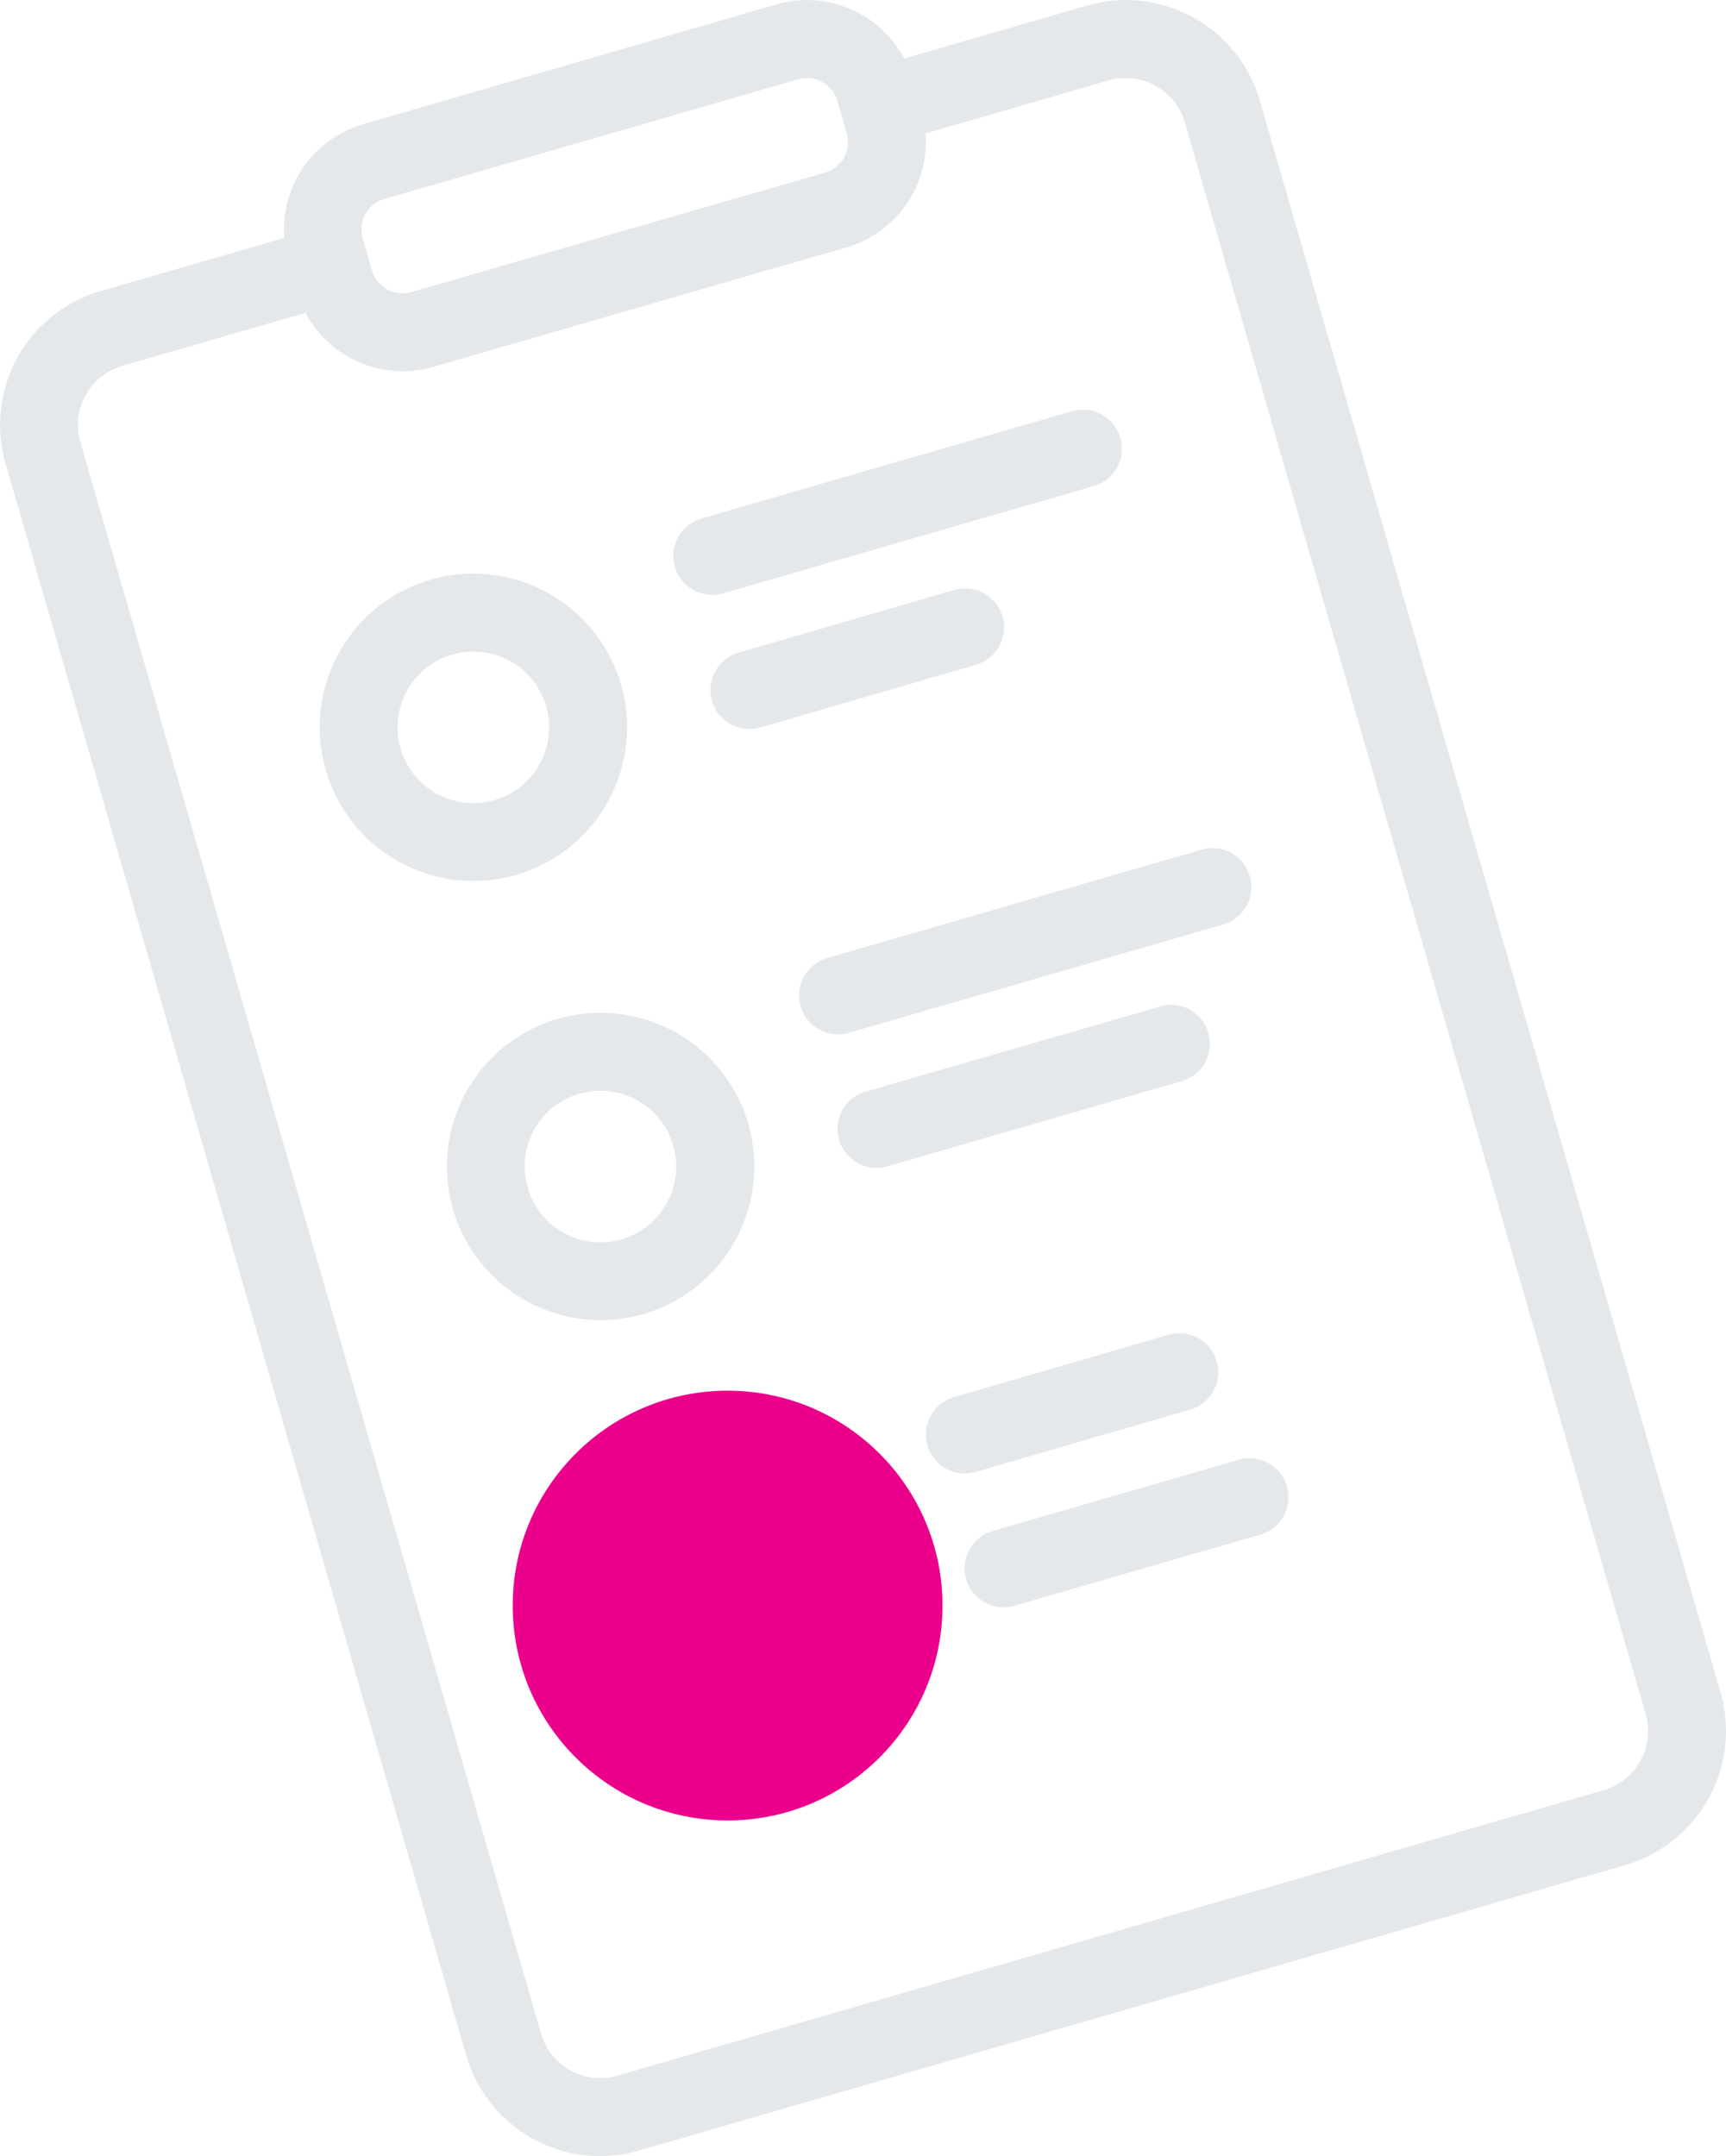
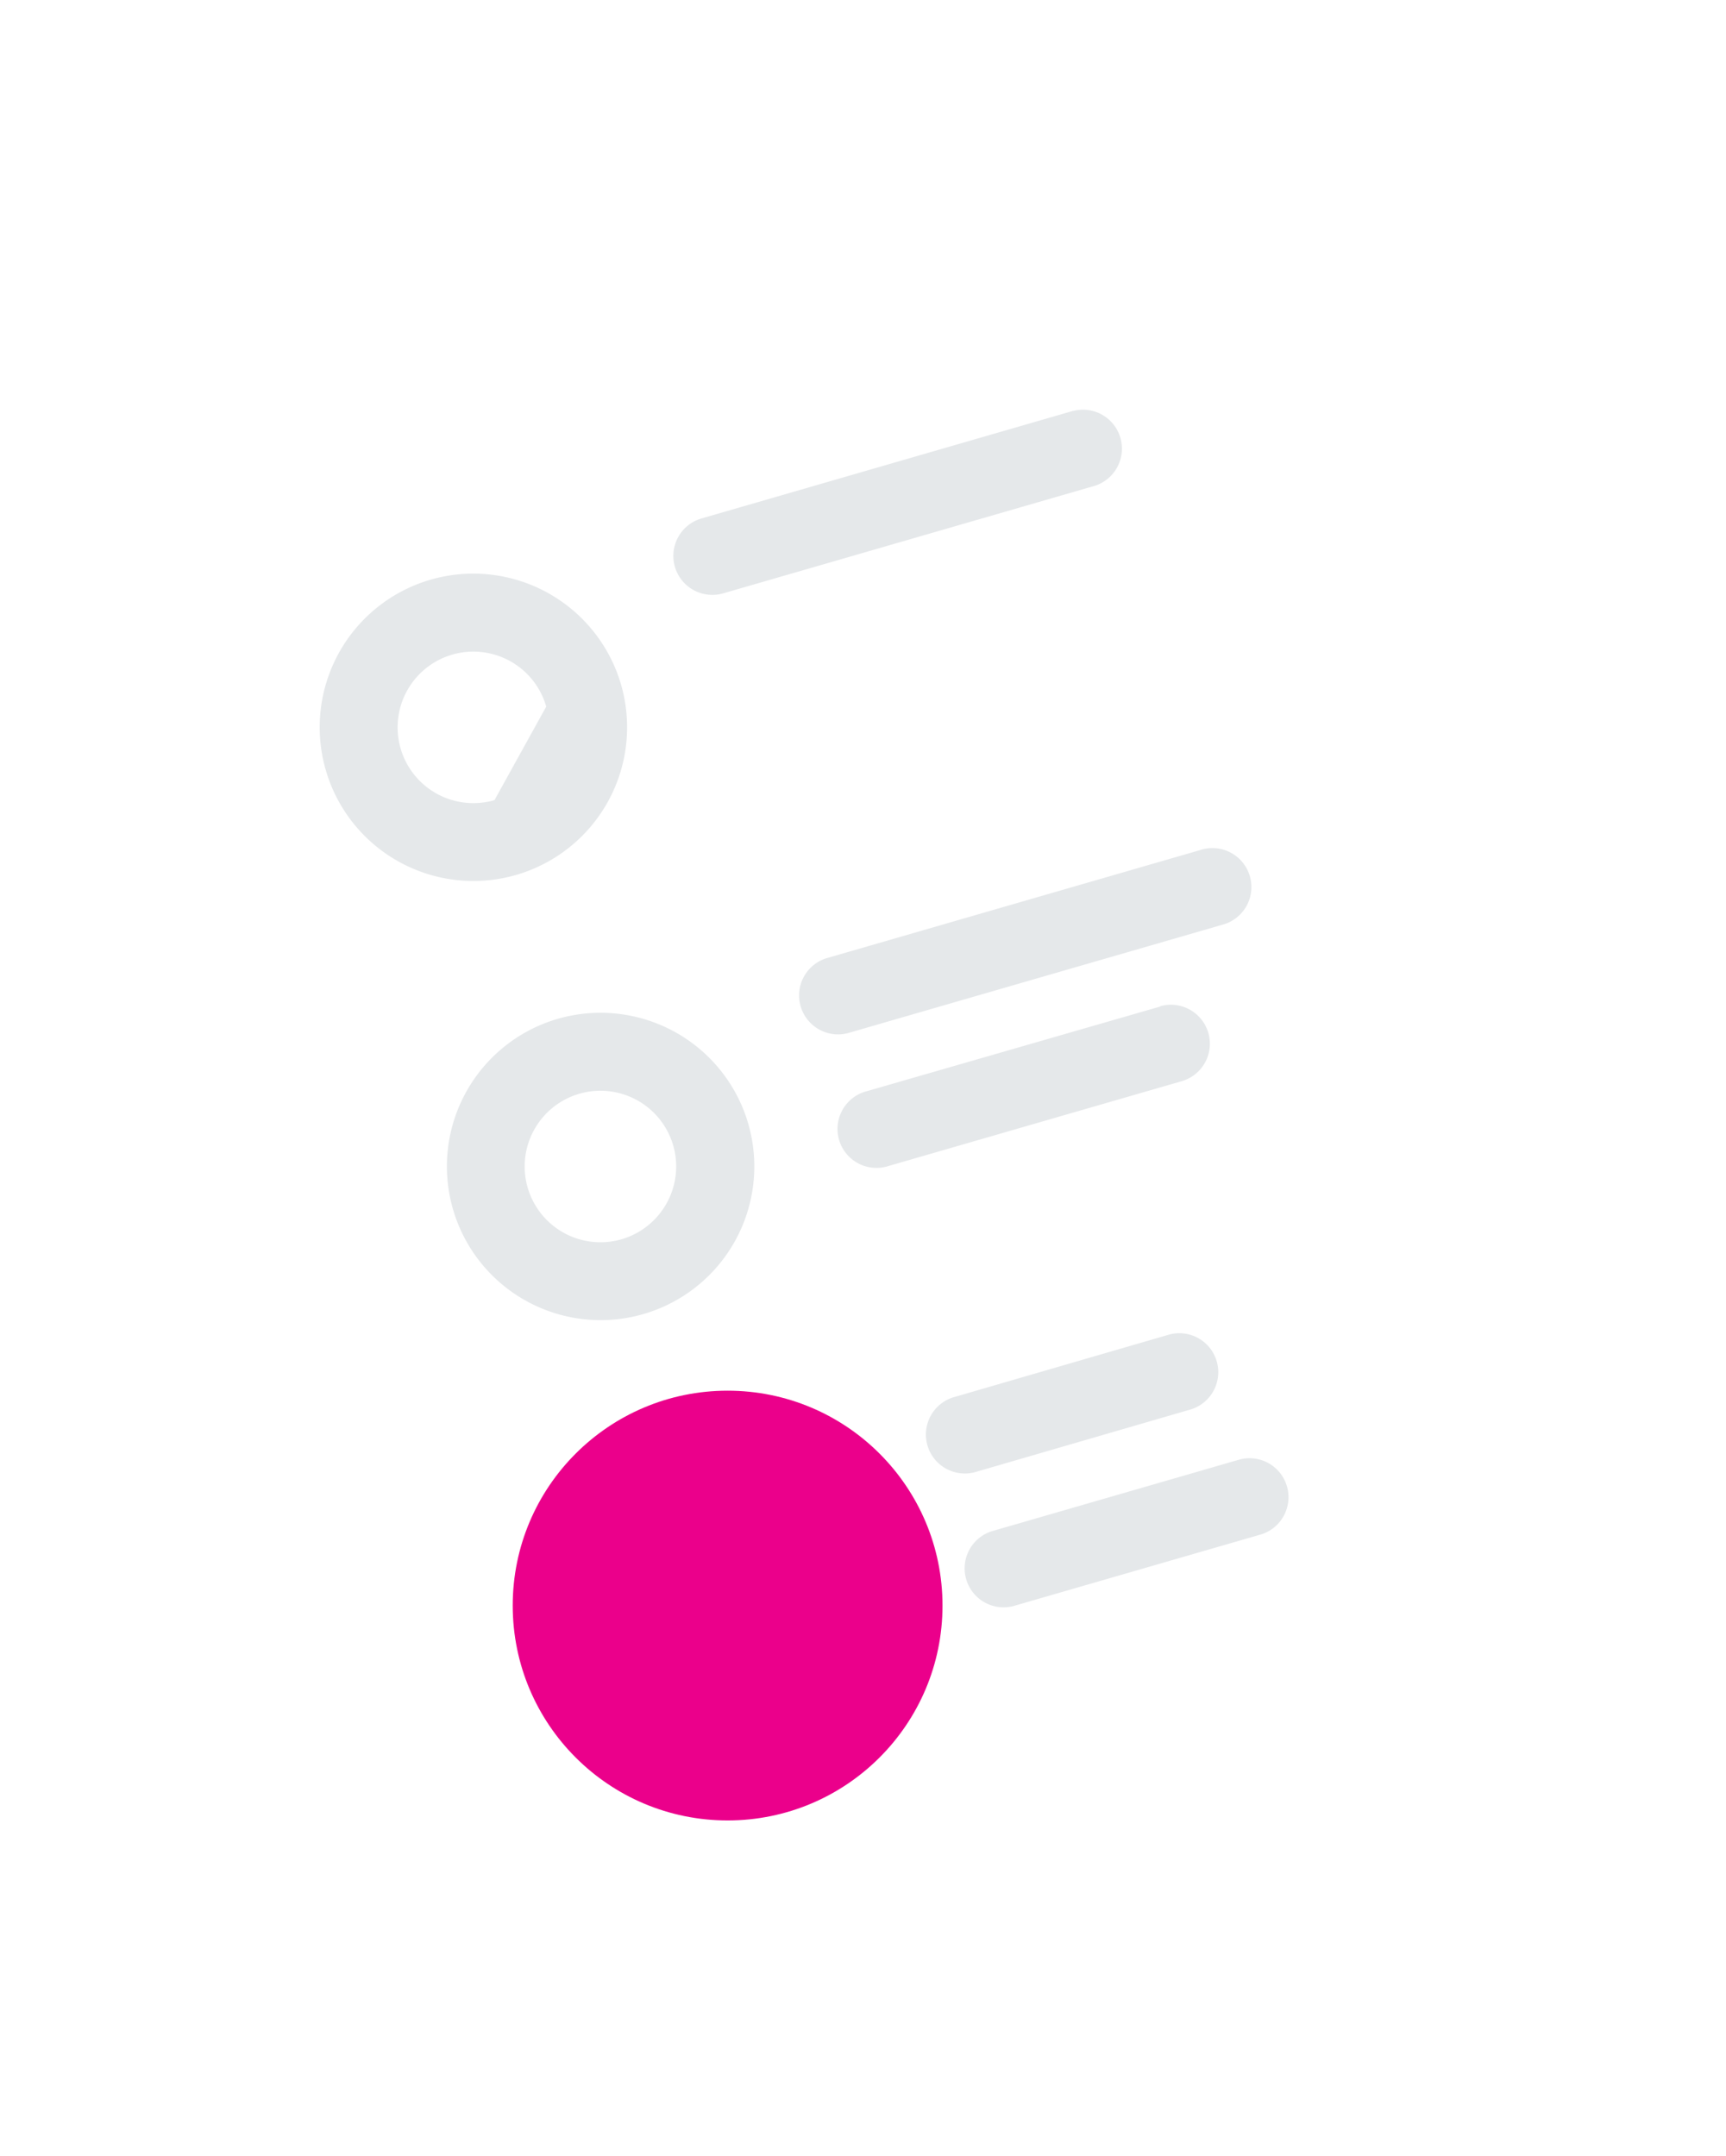
<svg xmlns="http://www.w3.org/2000/svg" viewBox="0 0 221.44 276.63">
  <defs>
    <style>
      .cls-1 {
        fill: #e5e8ea;
      }

      .cls-2 {
        fill: #eb008b;
      }
    </style>
  </defs>
  <title>icon_06</title>
  <g id="Warstwa_2" data-name="Warstwa 2">
    <g id="Warstwa_1-2" data-name="Warstwa 1">
      <g>
-         <path class="cls-1" d="M139.47.71,116,7.51A14.13,14.13,0,0,0,99.6.57l-53,15.36a14.1,14.1,0,0,0-10.13,14.6L12.91,37.34A17.89,17.89,0,0,0,.71,59.48l59.1,204.23A17.89,17.89,0,0,0,82,275.92L208.52,239.3a17.92,17.92,0,0,0,12.22-22.16L161.63,12.91A17.9,17.9,0,0,0,139.47.71ZM49.33,25.53l53.05-15.35A4.09,4.09,0,0,1,107.45,13l1.18,4.09a4.09,4.09,0,0,1-2.79,5.06L52.78,37.47a4.09,4.09,0,0,1-5.06-2.78l-.58-2a.06.06,0,0,0,0,0s0,0,0,0l-.58-2A4.09,4.09,0,0,1,49.33,25.53Zm161.8,194.39a7.9,7.9,0,0,1-5.39,9.77L79.18,266.32a7.89,7.89,0,0,1-9.76-5.39L10.31,56.7a7.89,7.89,0,0,1,5.38-9.76l23.51-6.8a14.1,14.1,0,0,0,16.36,6.94l53.06-15.35a14.11,14.11,0,0,0,10.13-14.61l23.5-6.81A7.91,7.91,0,0,1,152,15.69Z" />
-         <path class="cls-1" d="M55.26,74.37A19.72,19.72,0,1,0,79.68,87.84,19.74,19.74,0,0,0,55.26,74.37Zm8.18,28.29a9.72,9.72,0,1,1,6.64-12A9.73,9.73,0,0,1,63.44,102.66Z" />
+         <path class="cls-1" d="M55.26,74.37A19.72,19.72,0,1,0,79.68,87.84,19.74,19.74,0,0,0,55.26,74.37Zm8.18,28.29a9.72,9.72,0,1,1,6.64-12Z" />
        <path class="cls-1" d="M137.66,52.72,90,66.52a5,5,0,1,0,2.78,9.61l47.71-13.81a5,5,0,0,0-2.78-9.6Z" />
-         <path class="cls-1" d="M97.7,93.3l27.51-8a5,5,0,0,0-2.78-9.61l-27.51,8a5,5,0,1,0,2.78,9.6Z" />
        <path class="cls-1" d="M71.56,130.72A19.72,19.72,0,1,0,96,144.18,19.74,19.74,0,0,0,71.56,130.72ZM79.75,159a9.72,9.72,0,1,1,6.63-12A9.73,9.73,0,0,1,79.75,159Z" />
        <path class="cls-1" d="M154,109.06l-47.71,13.81a5,5,0,1,0,2.78,9.6l47.71-13.81a5,5,0,1,0-2.78-9.6Z" />
        <path class="cls-1" d="M148.83,129.15,111.22,140a5,5,0,1,0,2.78,9.6l37.61-10.88a5,5,0,1,0-2.78-9.61Z" />
-         <path class="cls-1" d="M87.87,187.06a19.72,19.72,0,1,0,24.43,13.46A19.73,19.73,0,0,0,87.87,187.06Zm8.18,28.28a9.72,9.72,0,1,1,6.64-12A9.73,9.73,0,0,1,96.05,215.34Z" />
        <path class="cls-1" d="M125.34,188.81l27.51-8a5,5,0,0,0-2.78-9.6l-27.51,8a5,5,0,1,0,2.78,9.6Z" />
        <path class="cls-1" d="M159.08,187.25l-31.55,9.13a5,5,0,1,0,2.78,9.6l31.55-9.13a5,5,0,0,0-2.78-9.6Z" />
        <circle class="cls-2" cx="93.35" cy="206" r="27.57" />
      </g>
    </g>
  </g>
</svg>